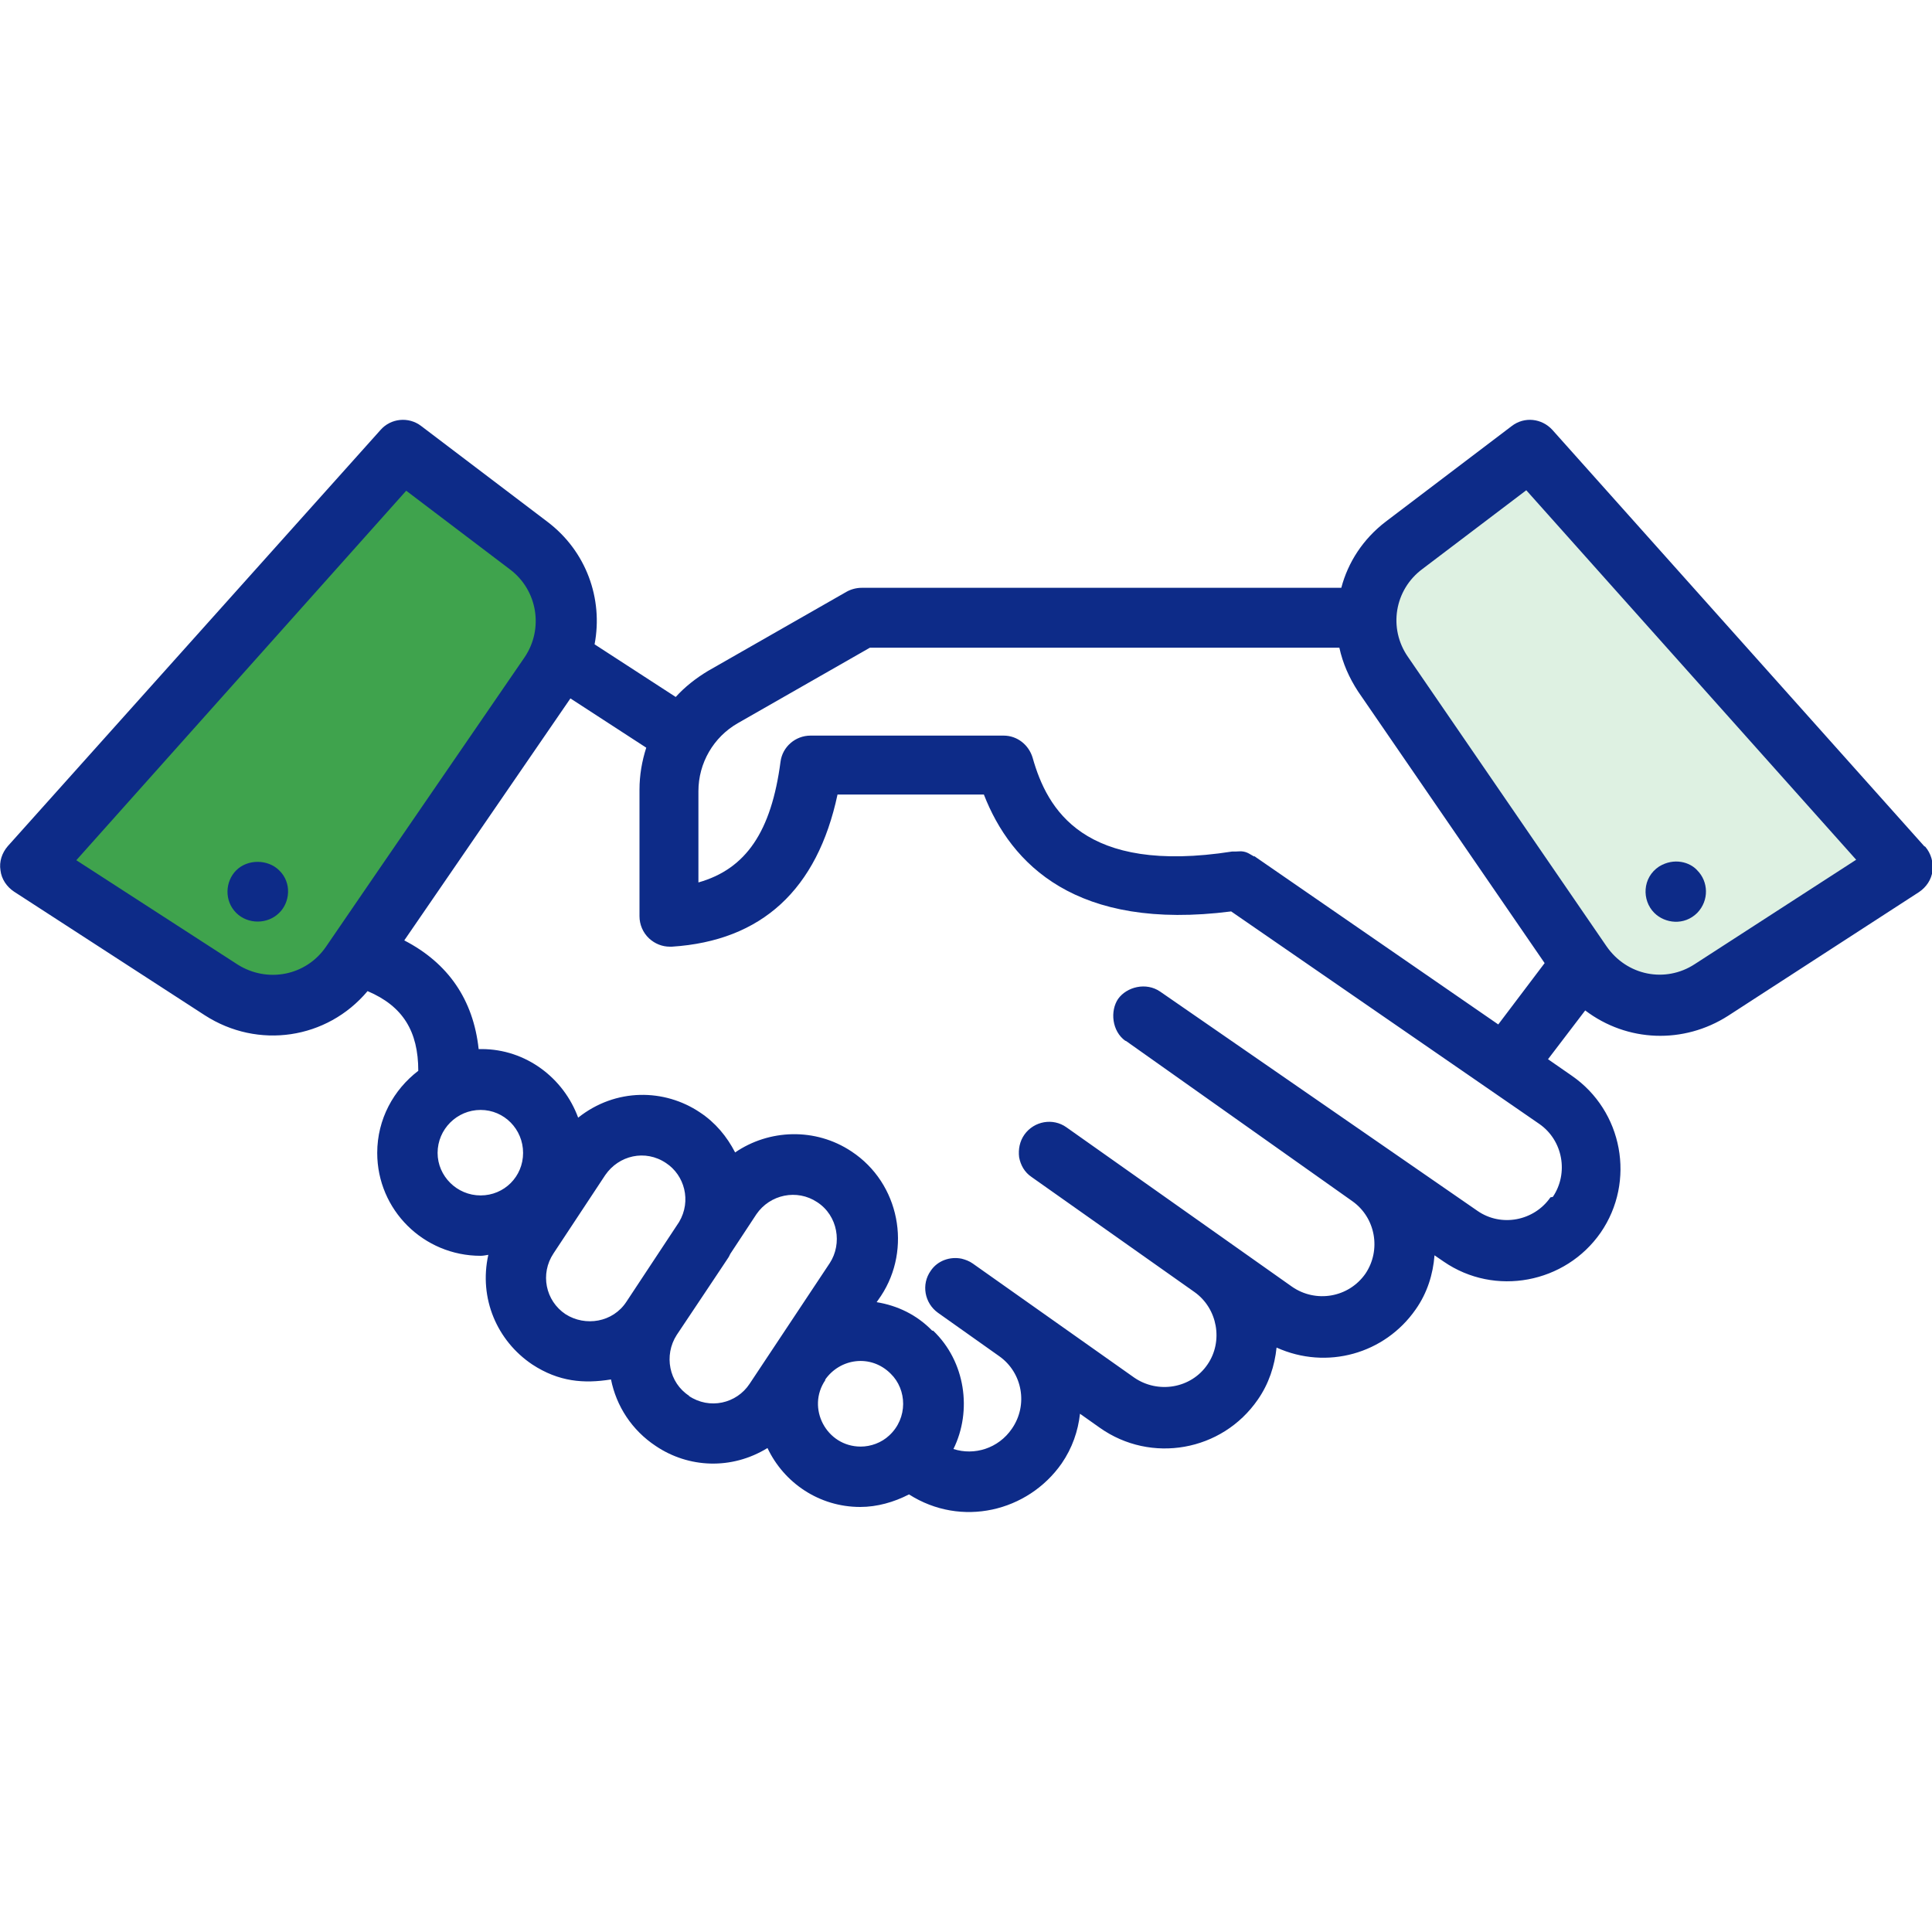
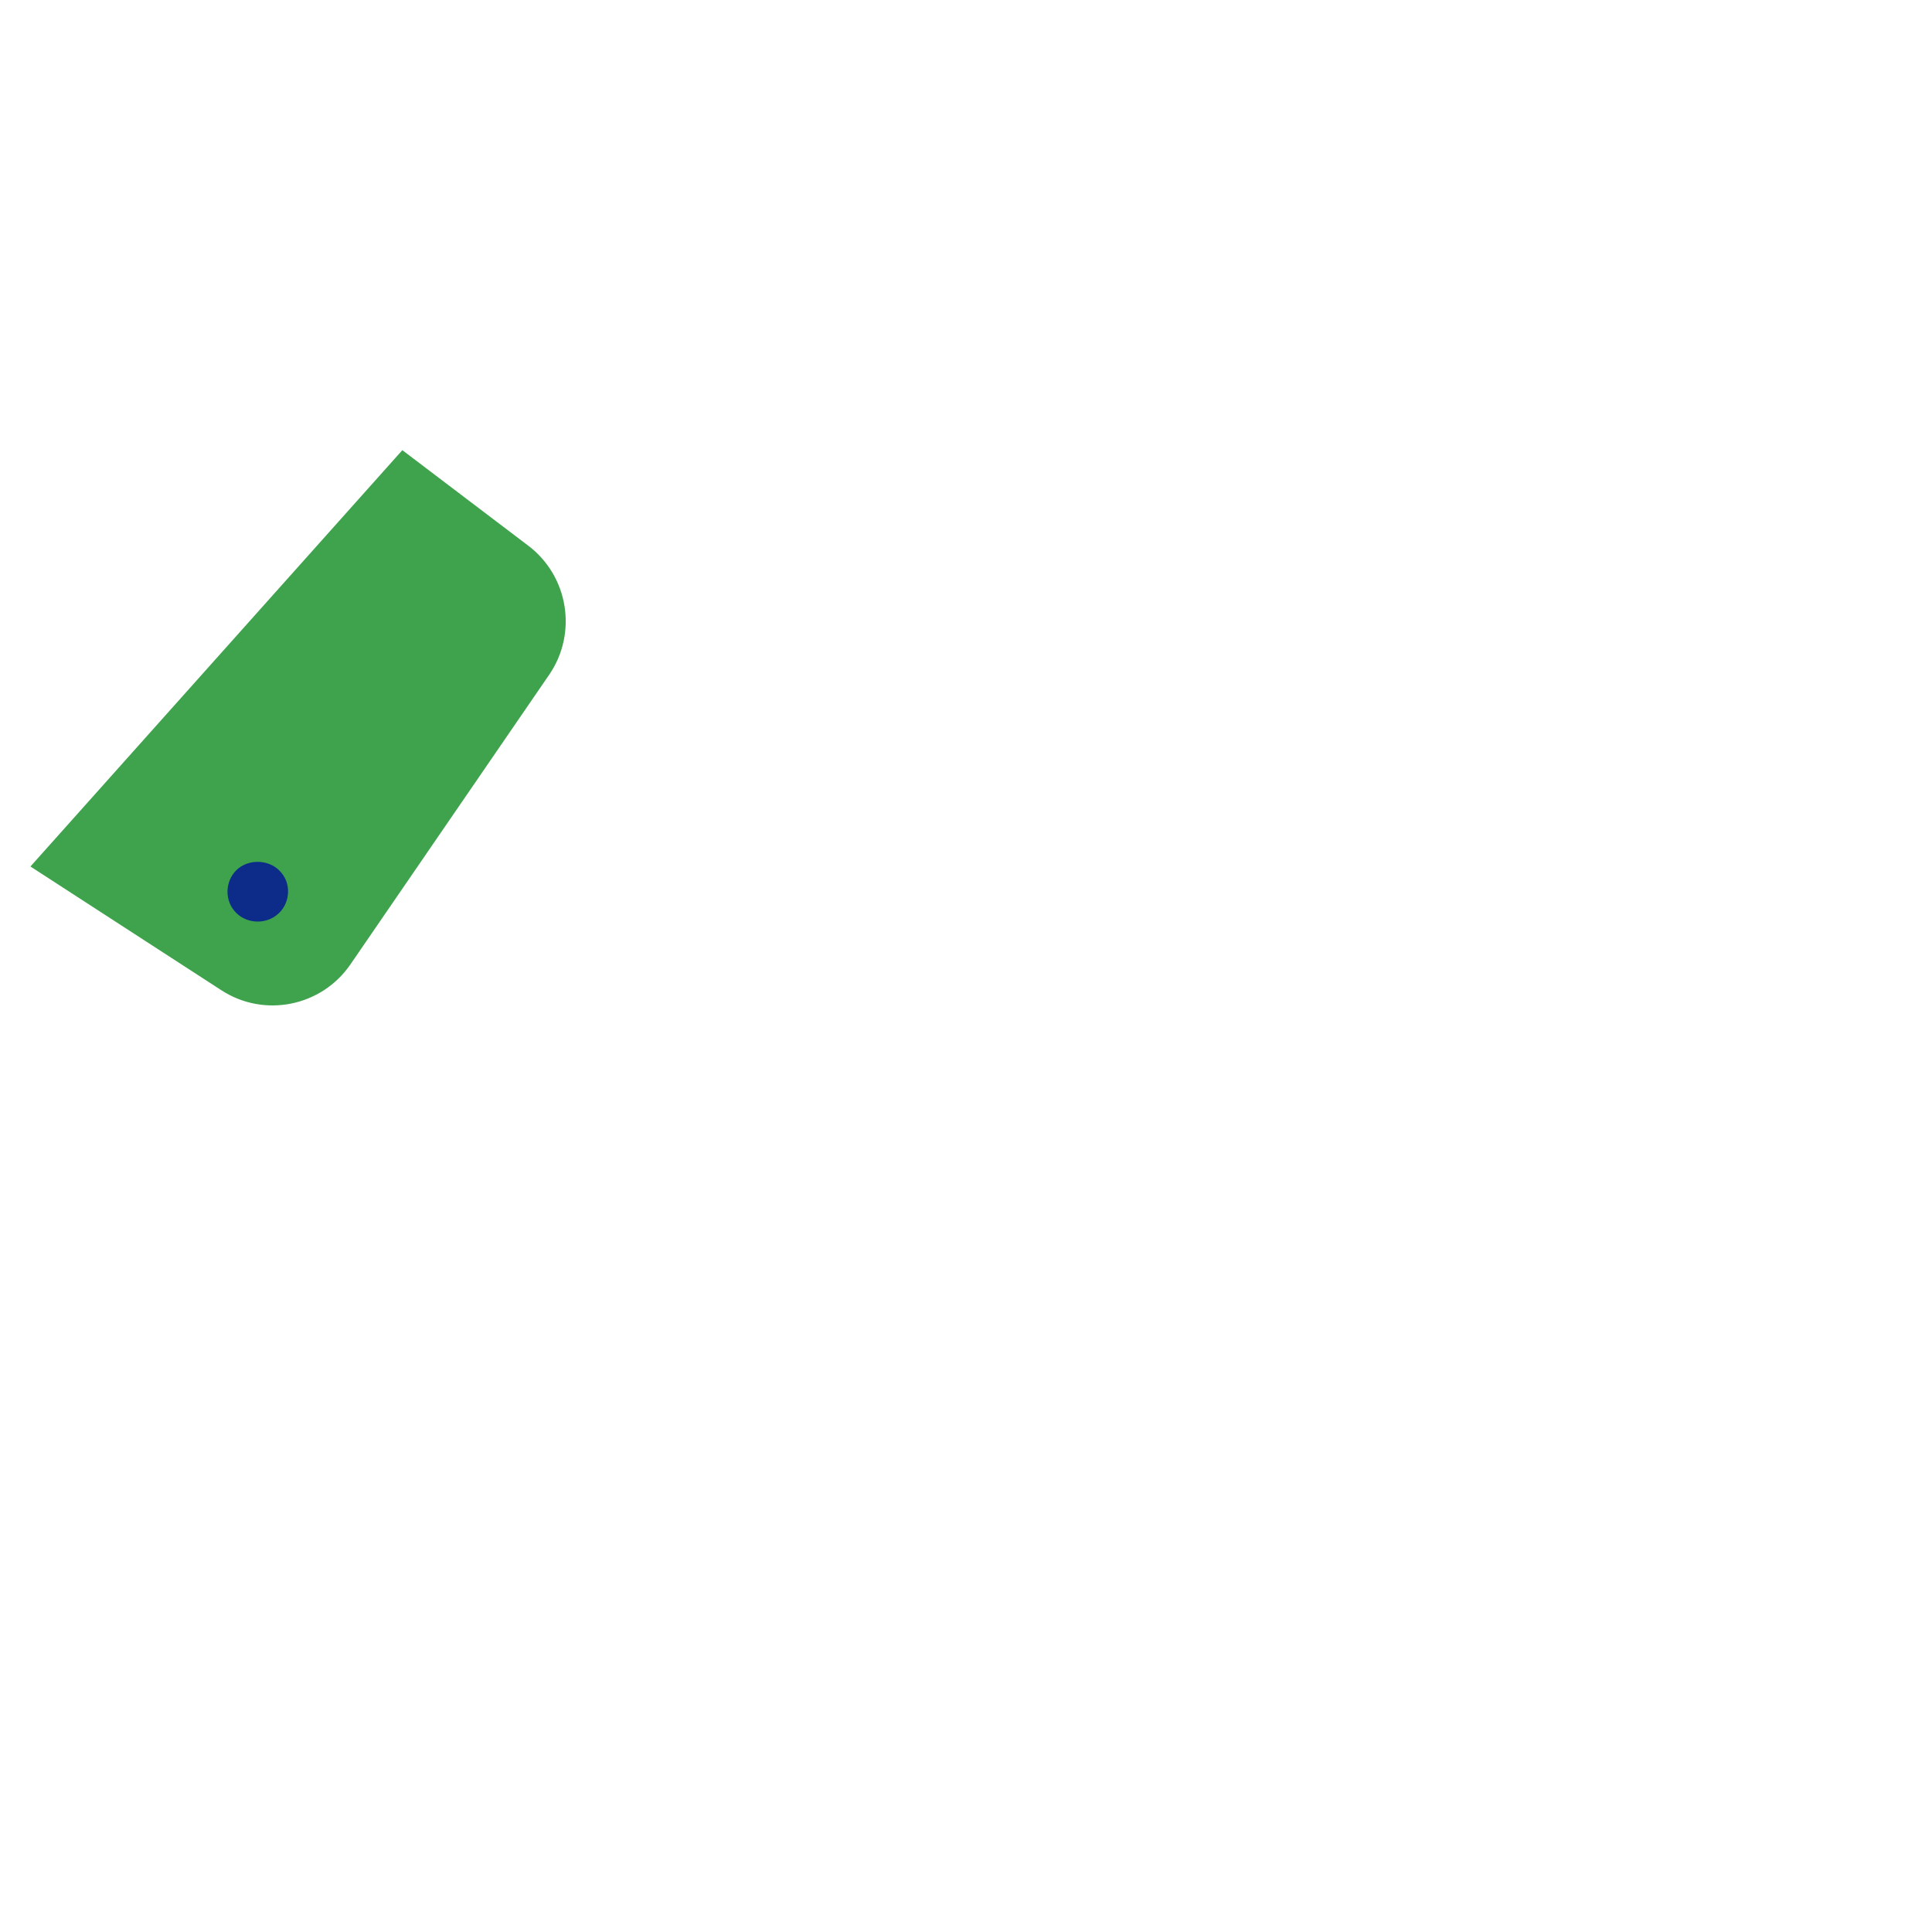
<svg xmlns="http://www.w3.org/2000/svg" id="a" width="40" height="40" viewBox="0 0 40 40">
  <path d="M.63,17.94l3.95,2.56c.89,.58,2.08,.34,2.68-.54l4.11-5.99c.59-.86,.4-2.04-.43-2.67l-2.61-1.98L.63,17.94Zm0,0" fill="#3fa34d" />
  <g>
-     <path d="M39.38,17.94l-3.95,2.56c-.89,.58-2.08,.34-2.68-.54l-4.11-5.99c-.59-.86-.4-2.04,.43-2.67l2.61-1.98,7.7,8.62Zm0,0" fill="#5bba6f" opacity=".2" />
-     <path d="M39.84,17.52l-7.7-8.62c-.22-.24-.58-.28-.84-.08l-2.61,1.98c-.47,.36-.78,.84-.92,1.37h-9.93c-.11,0-.22,.03-.31,.08l-2.87,1.64c-.25,.15-.48,.33-.67,.54l-1.68-1.09c.18-.94-.17-1.93-.98-2.54l-2.61-1.98c-.26-.2-.63-.16-.84,.08L.16,17.52c-.12,.14-.18,.32-.15,.5,.02,.18,.13,.34,.28,.44l3.95,2.56c1.1,.71,2.53,.5,3.37-.5,.73,.31,1.05,.83,1.05,1.65-.51,.39-.85,1-.85,1.7,0,1.18,.96,2.13,2.14,2.13,.05,0,.1-.01,.16-.02-.2,.9,.18,1.78,.91,2.27,.55,.36,1.07,.4,1.63,.31,.11,.55,.43,1.05,.93,1.38,.67,.45,1.56,.5,2.31,.04,.34,.72,1.07,1.22,1.92,1.22,.35,0,.7-.1,1.01-.26,1.08,.69,2.46,.36,3.16-.64,.22-.32,.34-.67,.38-1.03l.41,.29c1.06,.75,2.53,.49,3.27-.58,.23-.33,.35-.7,.39-1.08,1.04,.47,2.24,.13,2.88-.79,.24-.34,.36-.73,.39-1.12l.19,.13c1.06,.73,2.52,.45,3.25-.6,.73-1.06,.46-2.52-.6-3.25l-.49-.34,.77-1.01c.87,.66,2.04,.7,2.96,.11l3.95-2.56c.15-.1,.26-.26,.28-.44,.02-.18-.03-.36-.15-.5h0ZM4.92,19.97l-3.34-2.16,6.83-7.65,2.15,1.63c.57,.43,.7,1.23,.3,1.82-1.48,2.16-2.75,4-4.11,5.99-.41,.6-1.21,.76-1.83,.37h0Zm4.14,3.9c0-.49,.4-.89,.89-.89s.88,.4,.88,.89-.39,.88-.88,.88-.89-.4-.89-.88h0Zm2.65,3.34c-.42-.28-.53-.84-.25-1.26l1.07-1.62c.28-.41,.83-.54,1.26-.25,.38,.25,.53,.78,.27,1.22l-1.09,1.65c-.28,.43-.85,.52-1.26,.26h0Zm2.56,1.69c-.42-.27-.53-.84-.26-1.26,.04-.06,1.15-1.72,1.08-1.62,.01-.02,.02-.04,.03-.06l.54-.82c.28-.41,.84-.53,1.26-.25,.43,.28,.52,.86,.26,1.26l-1.66,2.5c-.27,.41-.83,.54-1.26,.25h0Zm2.81-.33h0c.31-.45,.95-.54,1.36-.13,.34,.33,.36,.92-.03,1.28-.16,.15-.38,.23-.59,.23-.71,0-1.13-.8-.73-1.38h0Zm15.02-3.78c-.34,.49-1.02,.62-1.51,.28l-6.57-4.54c-.29-.2-.69-.1-.87,.15h0c-.17,.25-.13,.67,.15,.87h.01l4.69,3.32c.48,.34,.6,1.01,.27,1.5-.35,.5-1.03,.61-1.52,.27l-4.67-3.3c-.28-.2-.67-.13-.87,.15-.1,.14-.13,.31-.11,.47,.03,.16,.11,.31,.26,.41l3.37,2.38c.48,.34,.6,1.02,.27,1.5-.34,.5-1.03,.61-1.52,.27l-3.34-2.36c-.07-.05-.15-.08-.23-.1-.24-.05-.5,.04-.64,.25-.2,.28-.13,.67,.15,.87l1.27,.9c.48,.34,.6,1.01,.26,1.5-.28,.41-.78,.56-1.21,.42,.39-.79,.25-1.81-.42-2.45h-.02c-.32-.33-.72-.52-1.15-.59l.09-.13c.64-.97,.39-2.33-.61-2.99-.75-.5-1.71-.46-2.41,.02-.17-.33-.41-.62-.73-.83-.73-.49-1.74-.51-2.52,.11-.3-.82-1.08-1.42-2-1.42-.02,0-.04,0-.06,0-.11-1.02-.63-1.78-1.54-2.25l3.44-5.01,1.57,1.02c-.09,.28-.14,.57-.14,.87v2.62c0,.17,.07,.34,.2,.46,.12,.11,.27,.17,.43,.17h.04c1.86-.12,3.01-1.18,3.43-3.15h3.03c.56,1.44,1.91,2.83,5.12,2.42l6.38,4.4c.49,.34,.61,1.02,.28,1.51h0Zm-6.12-7.06h-.02s-.05-.03-.07-.04c-.05-.03-.09-.05-.15-.06-.05-.01-.11,0-.16,0-.02,0-.05,0-.07,0-3.08,.48-3.83-.88-4.13-1.94-.08-.27-.32-.46-.6-.46h-4c-.31,0-.58,.23-.62,.54-.19,1.44-.71,2.22-1.7,2.5v-1.89c0-.58,.31-1.12,.82-1.41l2.73-1.56h9.72c.07,.32,.2,.62,.39,.91l3.86,5.62-.96,1.27-5.03-3.47Zm9.11,2.23c-.61,.4-1.41,.24-1.83-.37l-4.11-5.99c-.41-.59-.28-1.39,.3-1.82l2.15-1.63,6.83,7.65-3.34,2.16Zm0,0" fill="#0d2b88" />
-   </g>
+     </g>
  <path d="M5.78,18.02c-.23-.23-.65-.24-.89,0-.23,.23-.25,.63,0,.88,.24,.24,.65,.24,.89,0,.22-.21,.27-.62,0-.88h0Zm0,0" fill="#0d2b88" />
-   <path d="M34.25,18.9c.22,.22,.62,.27,.89,0,.25-.26,.23-.65,0-.88-.15-.17-.48-.27-.79-.08-.35,.23-.36,.7-.1,.96h0Zm0,0" fill="#0d2b88" />
</svg>